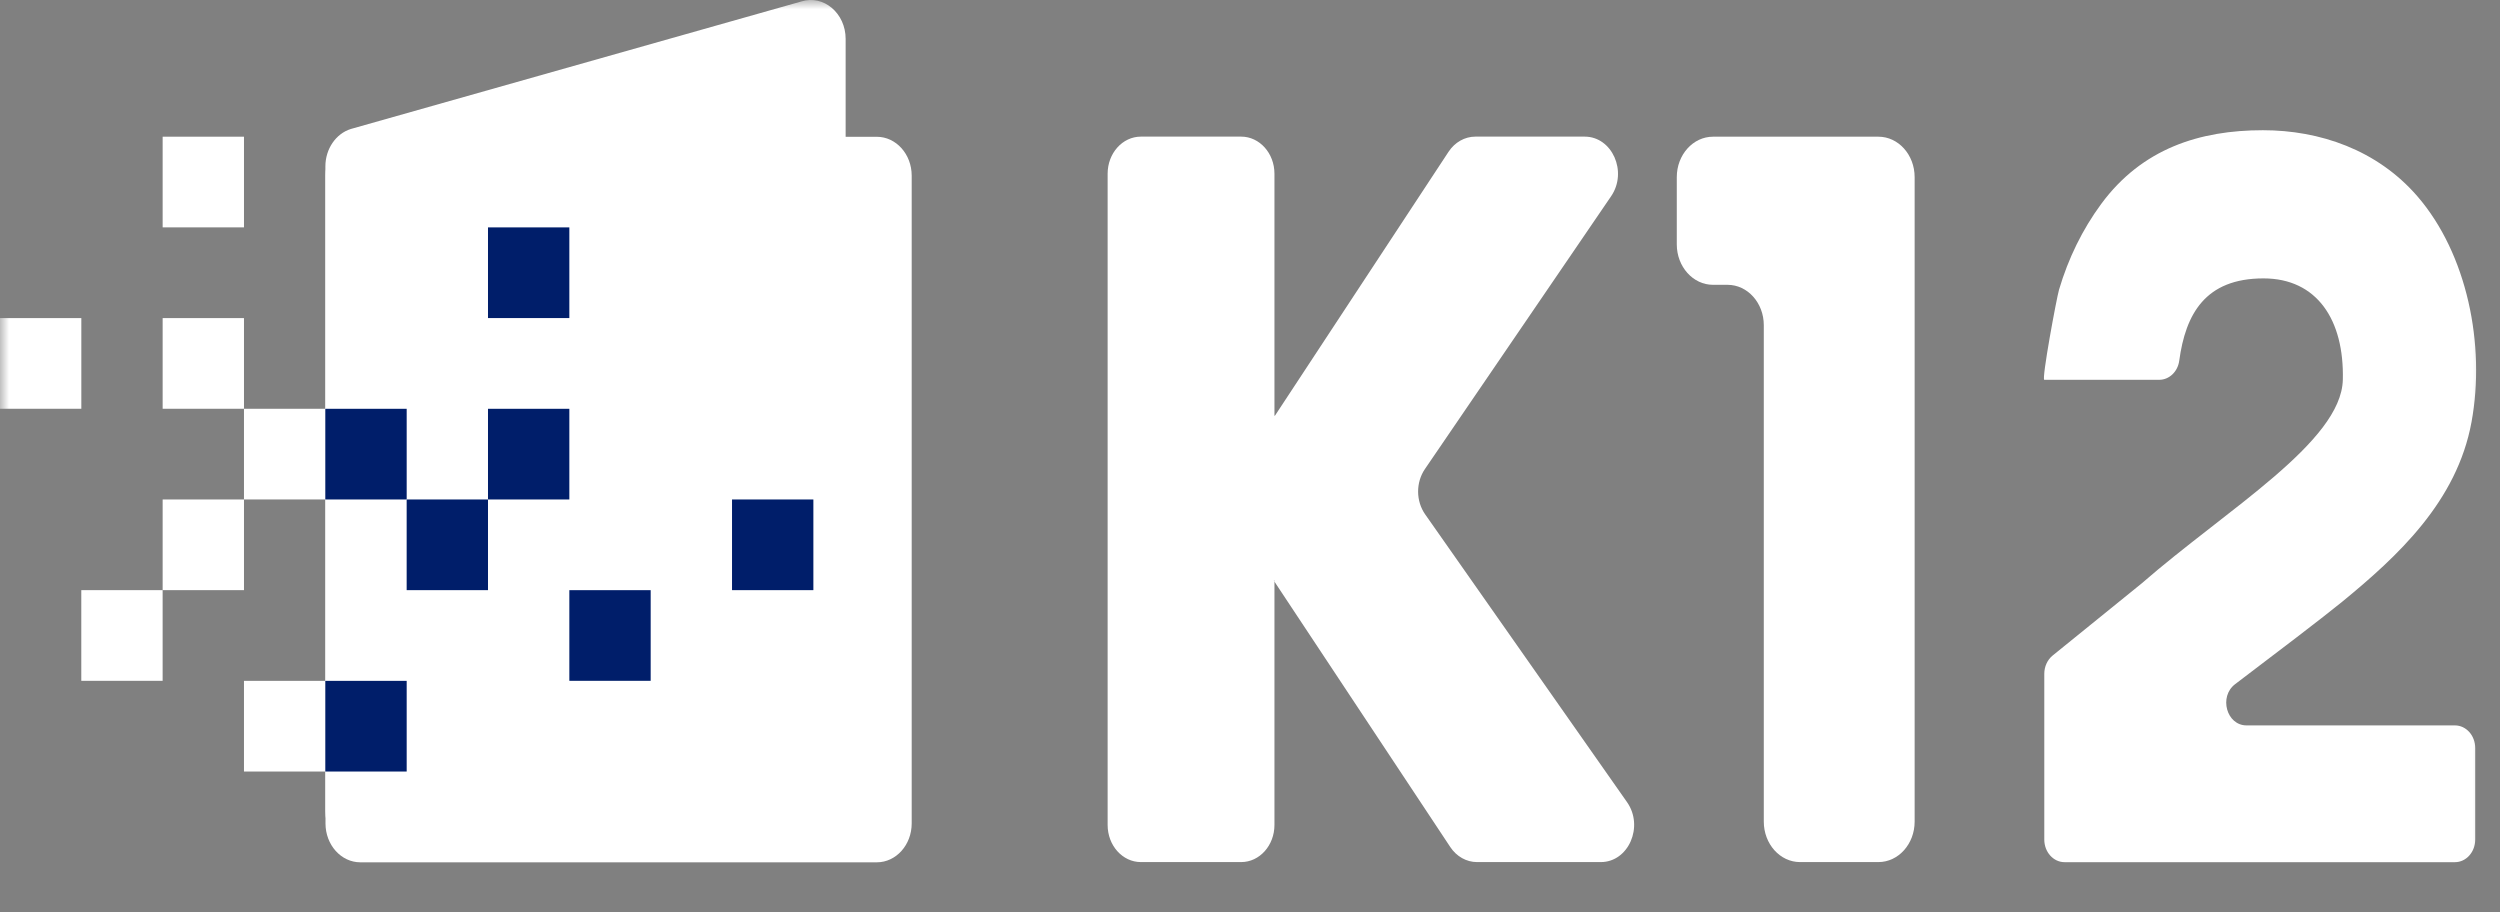
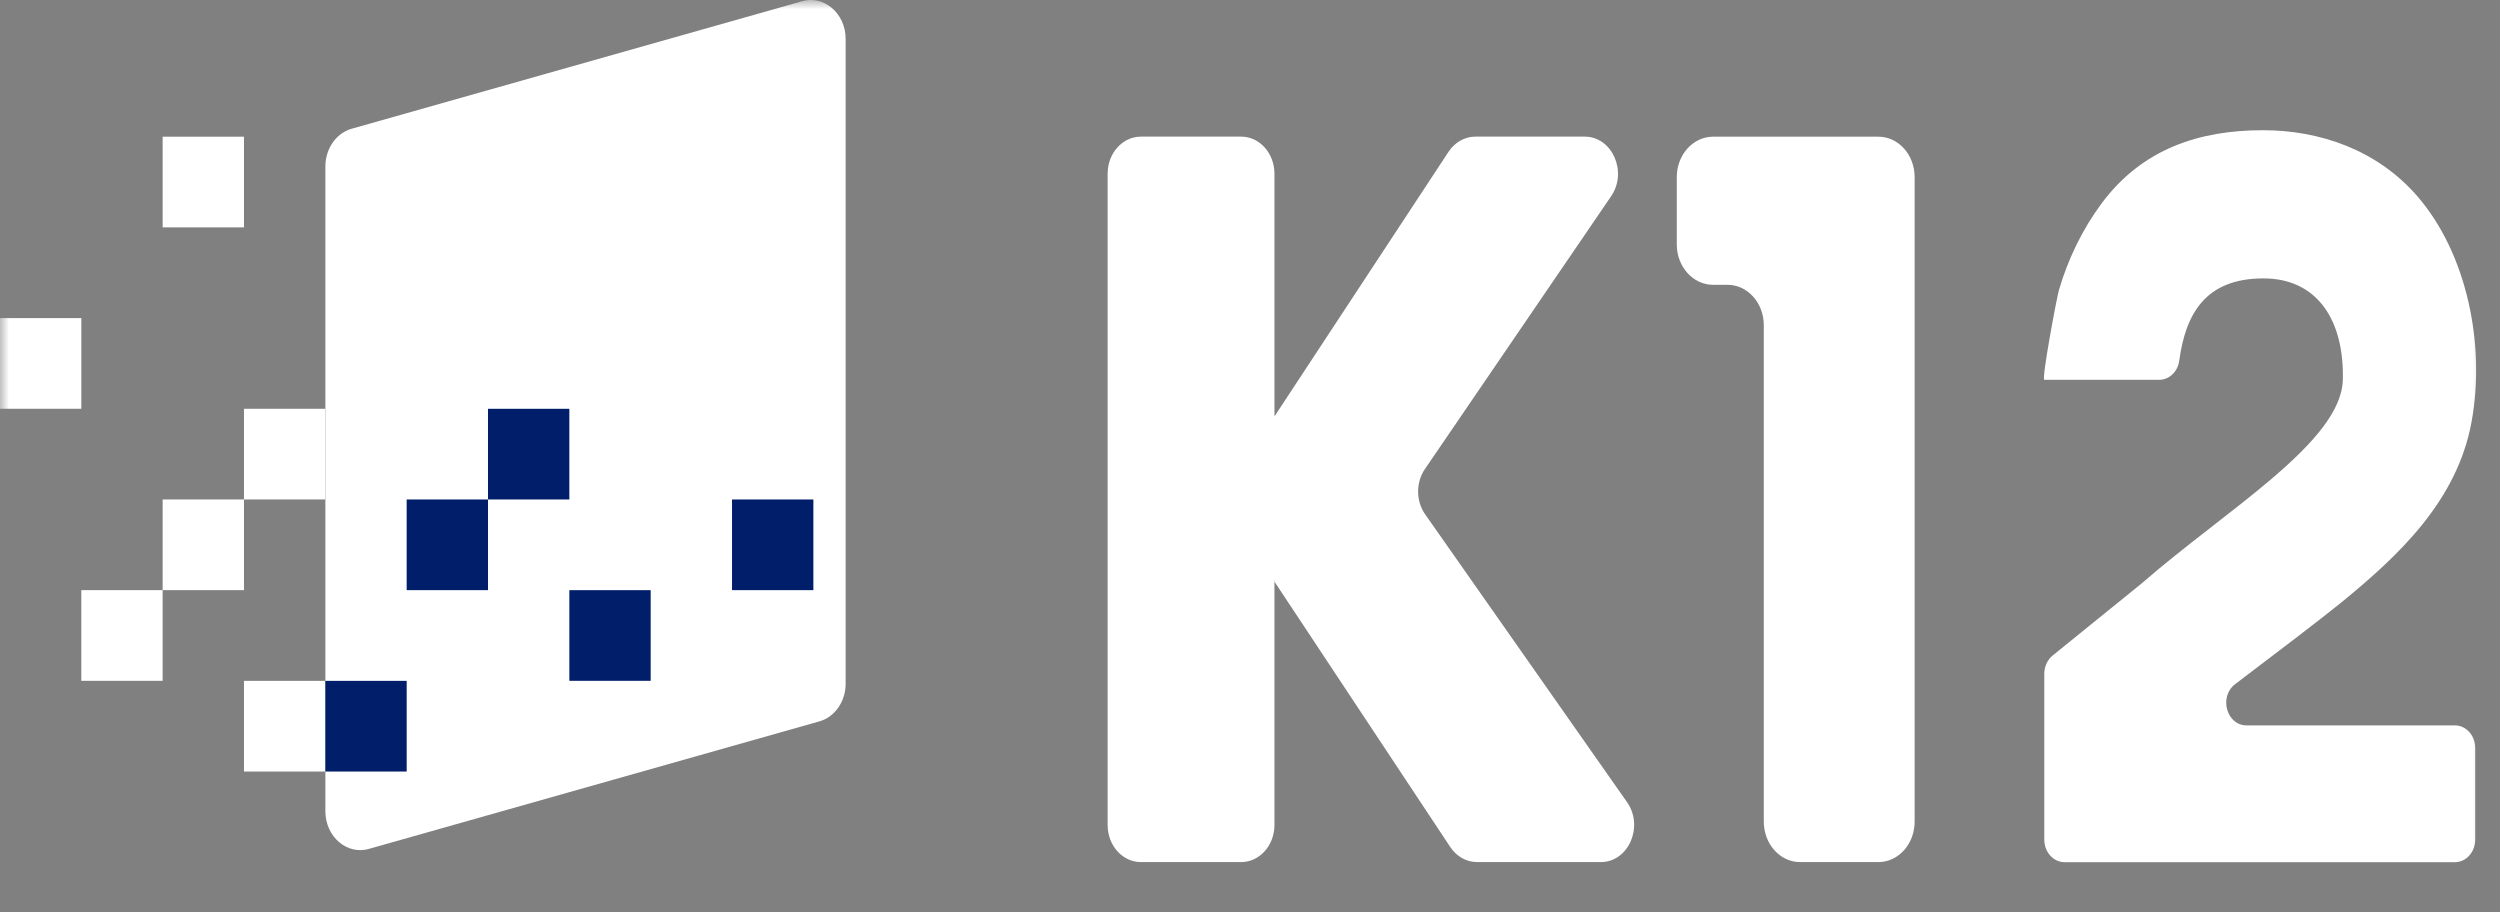
<svg xmlns="http://www.w3.org/2000/svg" width="137" height="50" viewBox="0 0 137 50" fill="none">
  <rect x="0" y="0" width="137" height="50" fill="#808080" stroke="none" />
  <g id="Logo">
    <mask id="mask0_297_35756" style="mask-type:luminance" maskUnits="userSpaceOnUse" x="0" y="0" width="137" height="50">
      <rect id="Mask" width="136.481" height="50" fill="white" />
    </mask>
    <g mask="url(#mask0_297_35756)">
      <g id="Logo_2">
        <path id="Fill 1" fill-rule="evenodd" clip-rule="evenodd" d="M87.725 47.242H80.941C80.363 47.242 79.818 46.936 79.475 46.417L69.803 31.818H69.84V45.209C69.84 46.332 69.023 47.242 68.017 47.242H62.52C61.513 47.242 60.698 46.332 60.698 45.209V9.52C60.698 8.397 61.513 7.487 62.52 7.487H68.017C69.023 7.487 69.84 8.397 69.84 9.52V22.781H69.866L79.38 8.318C79.724 7.796 80.27 7.487 80.851 7.487H86.841C88.349 7.487 89.205 9.413 88.291 10.751L78.085 25.704C77.583 26.44 77.589 27.459 78.099 28.187L89.161 43.957C90.097 45.291 89.244 47.242 87.725 47.242Z" fill="white" />
        <path id="Fill 2" fill-rule="evenodd" clip-rule="evenodd" d="M91.888 13.393V9.706C91.888 8.483 92.778 7.491 93.875 7.491H102.936C104.033 7.491 104.922 8.483 104.922 9.706V45.027C104.922 46.25 104.033 47.242 102.936 47.242H98.642C97.545 47.242 96.656 46.25 96.656 45.027V17.822C96.656 16.599 95.767 15.608 94.67 15.608H93.875C92.778 15.608 91.888 14.616 91.888 13.393Z" fill="white" />
        <path id="Fill 4" fill-rule="evenodd" clip-rule="evenodd" d="M135.642 40.99V46.009C135.642 46.693 135.144 47.247 134.531 47.247H113.138C112.525 47.247 112.027 46.693 112.027 46.009V36.924C112.027 36.528 112.198 36.156 112.485 35.923L117.35 31.982C122.022 27.911 128.302 24.224 128.387 20.812C128.468 17.524 126.966 15.256 124.039 15.256C120.843 15.256 119.769 17.216 119.422 19.768C119.34 20.37 118.873 20.813 118.326 20.813H112.027C111.868 20.813 112.702 16.326 112.836 15.871C113.342 14.16 114.119 12.571 115.145 11.178C117.387 8.135 120.55 7.136 124.007 7.136C127.121 7.136 130.267 8.21 132.47 10.754C135.197 13.903 136.214 18.899 135.44 23.124C134.642 27.483 131.4 30.477 128.343 32.983C127.364 33.786 124.653 35.85 122.486 37.491C121.58 38.176 122.016 39.752 123.11 39.752H134.531C135.144 39.752 135.642 40.307 135.642 40.99Z" fill="white" />
        <path id="Fill 5" fill-rule="evenodd" clip-rule="evenodd" d="M20.255 46.508L44.942 39.52C45.77 39.264 46.341 38.424 46.341 37.468V2.132C46.341 0.723 45.136 -0.298 43.919 0.079L19.23 7.067C18.404 7.323 17.831 8.163 17.831 9.12V44.456C17.831 45.864 19.037 46.886 20.255 46.508Z" fill="white" />
-         <path id="Fill 7" fill-rule="evenodd" clip-rule="evenodd" d="M19.748 47.255H48.05C49.105 47.255 49.961 46.301 49.961 45.123V9.626C49.961 8.45 49.105 7.496 48.05 7.496H19.748C18.692 7.496 17.837 8.45 17.837 9.626V45.123C17.837 46.301 18.692 47.255 19.748 47.255Z" fill="white" />
        <path id="Fill 8" fill-rule="evenodd" clip-rule="evenodd" d="M8.913 12.46H13.37V7.491H8.913V12.46Z" fill="white" />
-         <path id="Fill 9" fill-rule="evenodd" clip-rule="evenodd" d="M26.742 17.43H31.2V12.461H26.742V17.43Z" fill="#001E6A" />
        <path id="Fill 10" fill-rule="evenodd" clip-rule="evenodd" d="M0 22.4H4.457V17.432H0V22.4Z" fill="white" />
-         <path id="Fill 11" fill-rule="evenodd" clip-rule="evenodd" d="M8.913 22.4H13.37V17.432H8.913V22.4Z" fill="white" />
        <path id="Fill 13" fill-rule="evenodd" clip-rule="evenodd" d="M13.37 27.37H17.827V22.401H13.37V27.37Z" fill="white" />
        <path id="Fill 14" fill-rule="evenodd" clip-rule="evenodd" d="M26.742 27.371H31.2V22.402H26.742V27.371Z" fill="#001E6A" />
        <path id="Fill 15" fill-rule="evenodd" clip-rule="evenodd" d="M8.913 32.34H13.37V27.371H8.913V32.34Z" fill="white" />
-         <path id="Fill 16" fill-rule="evenodd" clip-rule="evenodd" d="M17.828 27.371H22.286V22.402H17.828V27.371Z" fill="#001E6A" />
        <path id="Fill 17" fill-rule="evenodd" clip-rule="evenodd" d="M22.285 32.34H26.742V27.371H22.285V32.34Z" fill="#001E6A" />
-         <path id="Fill 18" fill-rule="evenodd" clip-rule="evenodd" d="M40.115 32.34H44.573V27.371H40.115V32.34Z" fill="#001E6A" />
+         <path id="Fill 18" fill-rule="evenodd" clip-rule="evenodd" d="M40.115 32.34H44.573V27.371H40.115Z" fill="#001E6A" />
        <path id="Fill 19" fill-rule="evenodd" clip-rule="evenodd" d="M4.455 37.309H8.912V32.34H4.455V37.309Z" fill="white" />
        <path id="Fill 22" fill-rule="evenodd" clip-rule="evenodd" d="M31.2 37.309H35.657V32.341H31.2V37.309Z" fill="#001E6A" />
        <path id="Fill 23" fill-rule="evenodd" clip-rule="evenodd" d="M13.37 42.28H17.827V37.311H13.37V42.28Z" fill="white" />
        <path id="Fill 24" fill-rule="evenodd" clip-rule="evenodd" d="M17.828 42.28H22.286V37.311H17.828V42.28Z" fill="#001E6A" />
      </g>
    </g>
  </g>
</svg>